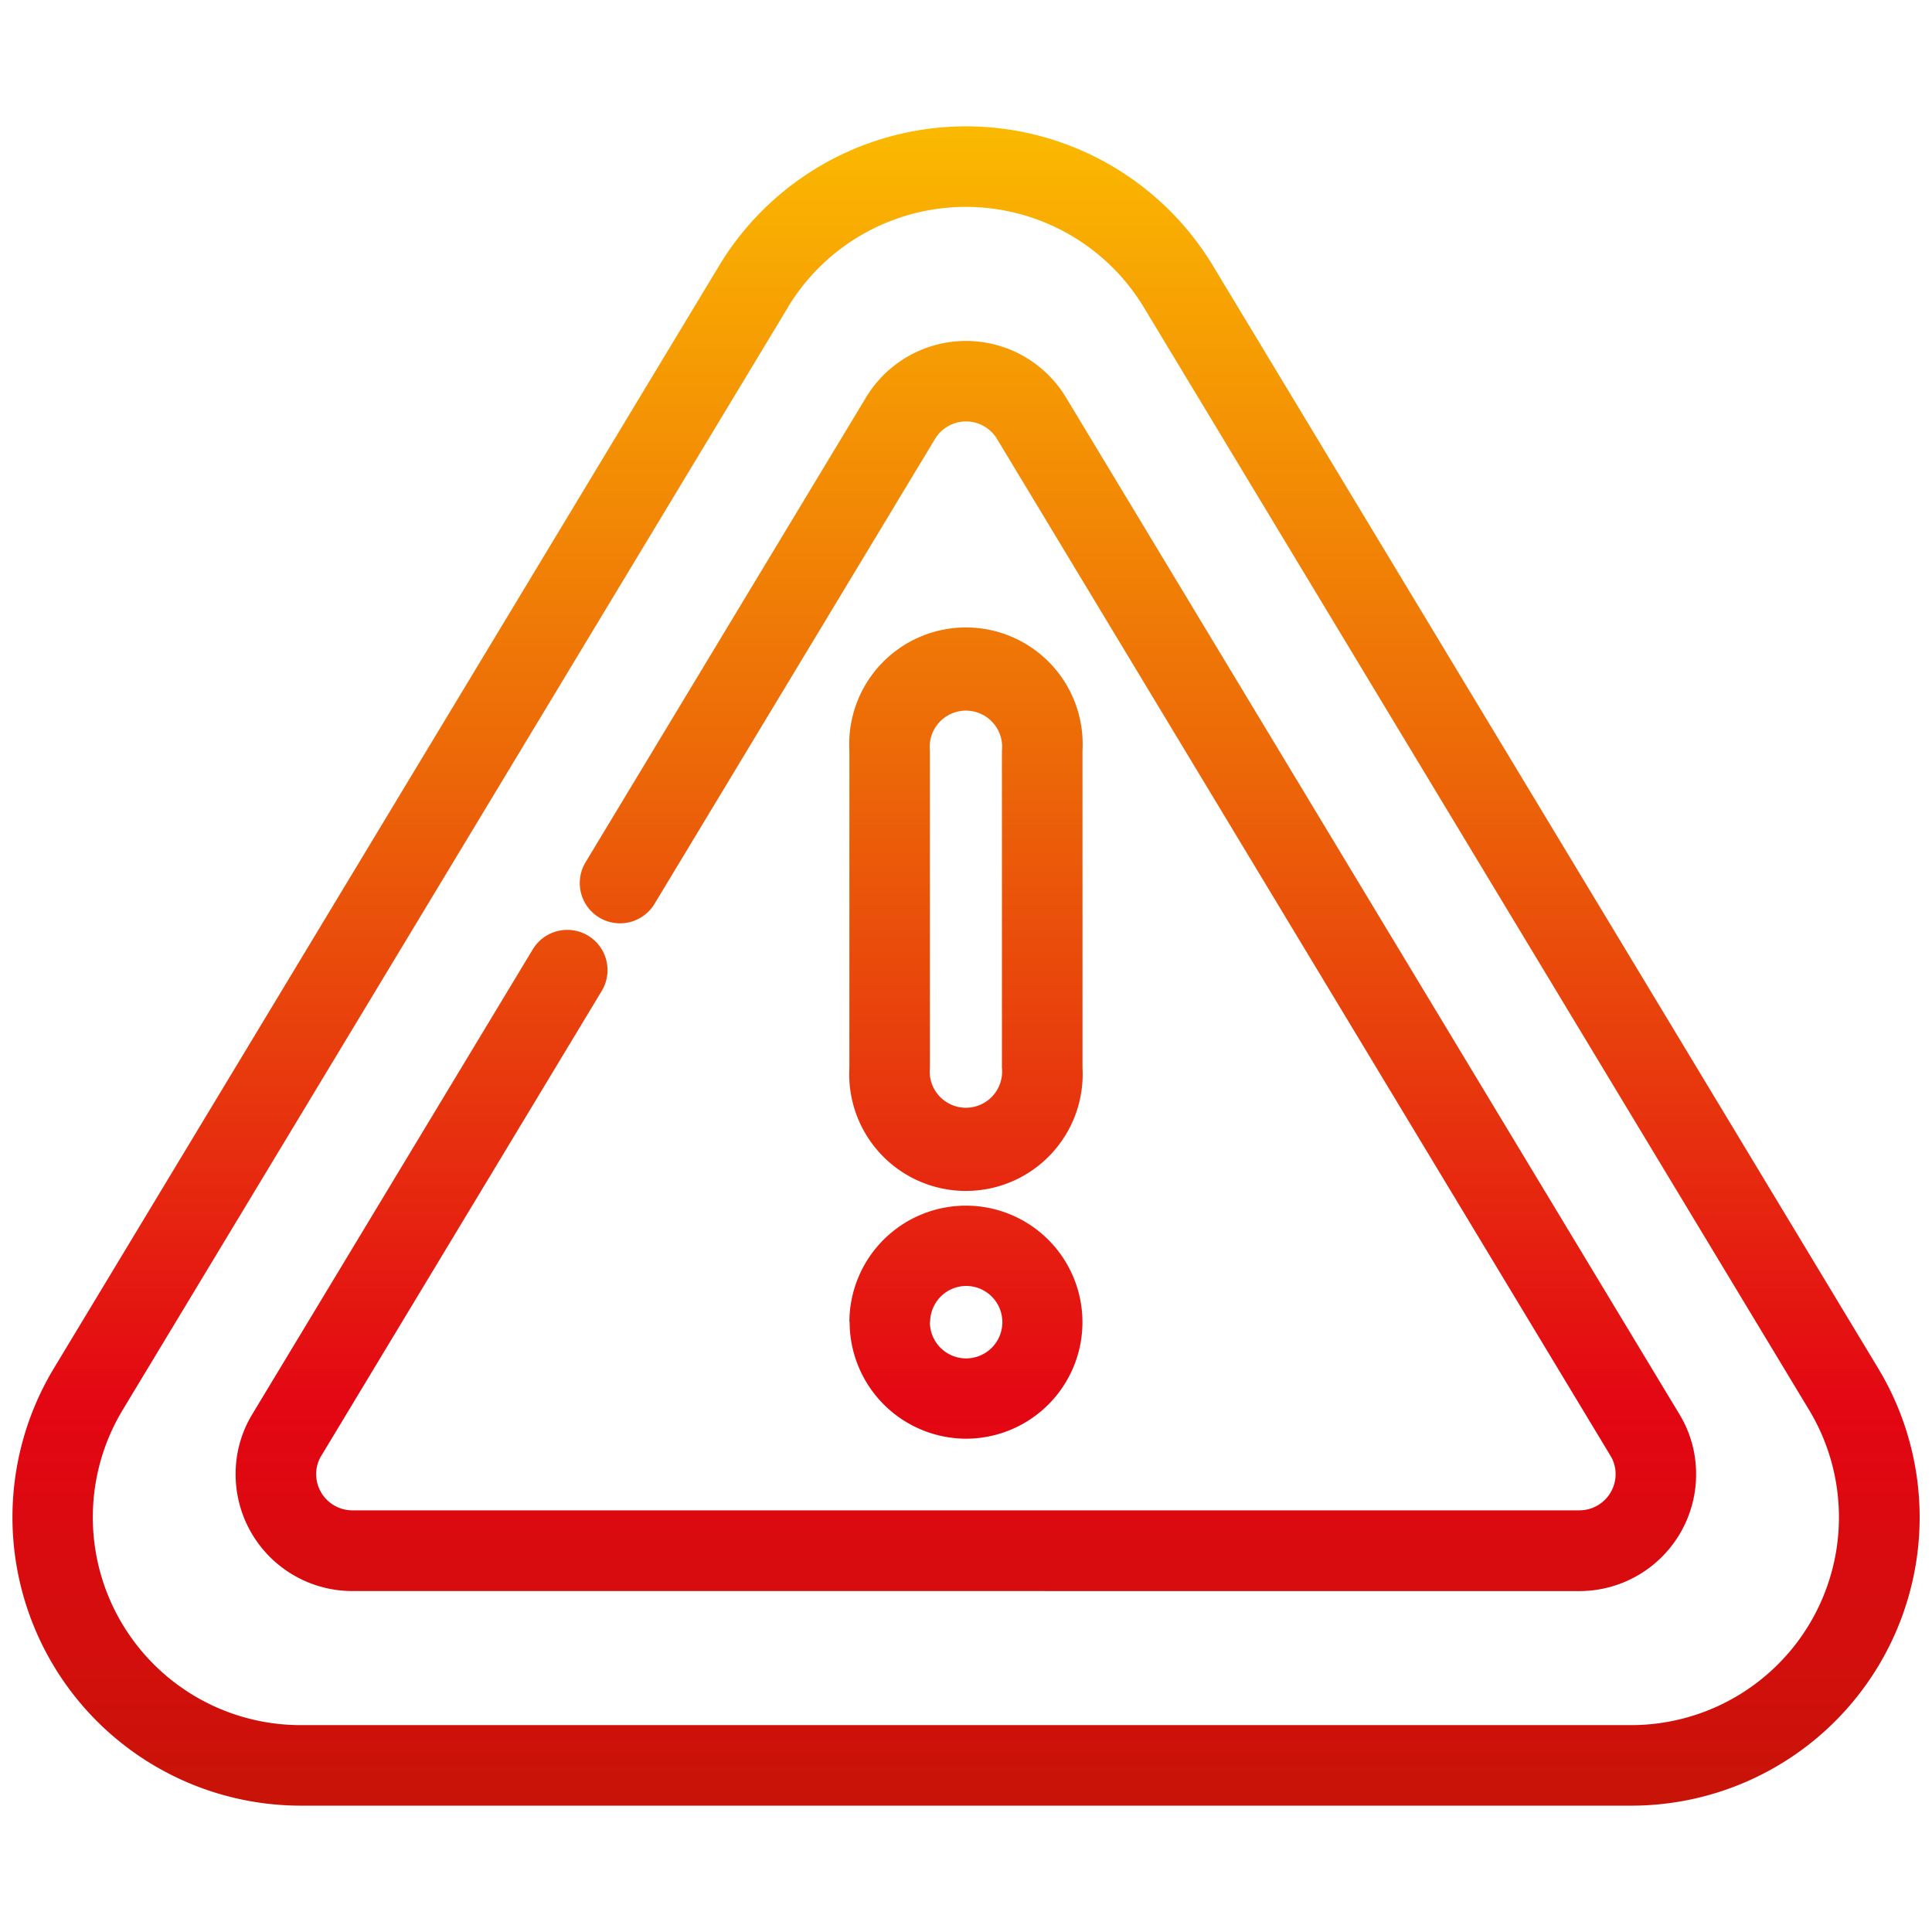
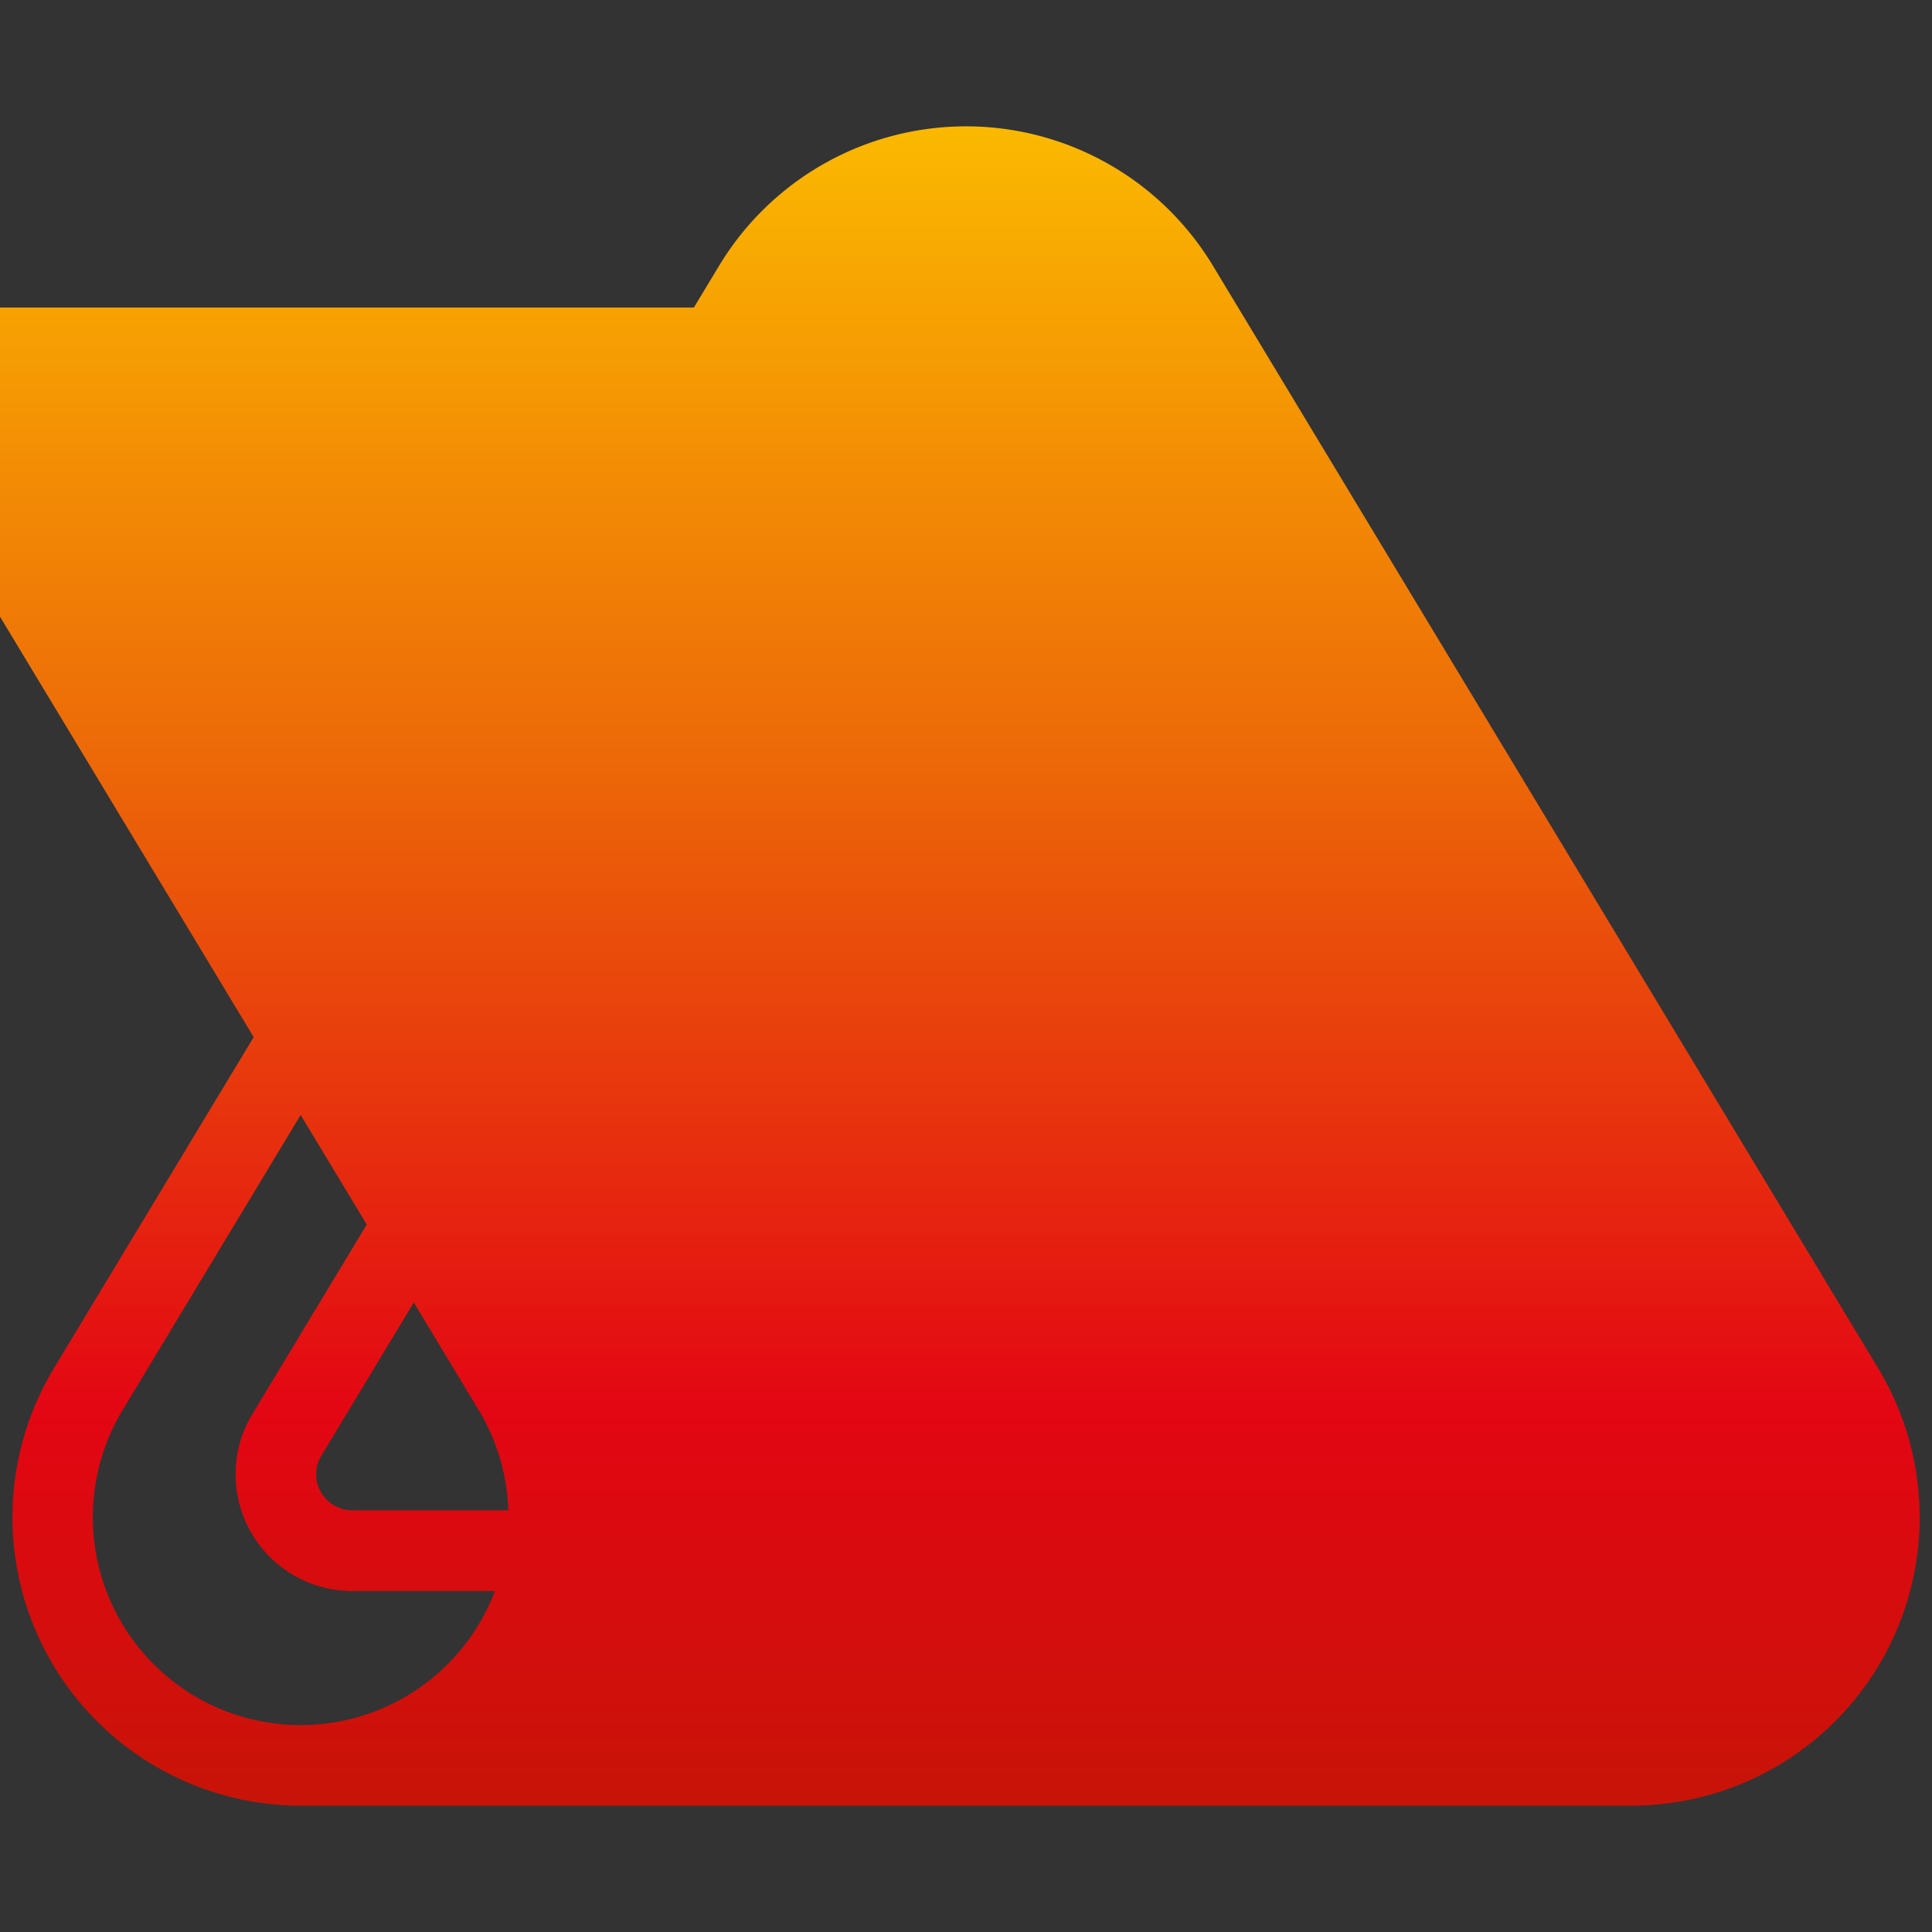
<svg xmlns="http://www.w3.org/2000/svg" width="48" height="48" viewBox="0 0 48 48">
  <rect x="0" y="0" width="48" height="48" fill="#333333" stroke="none" />
  <defs>
    <linearGradient id="a" x1="0.5" x2="0.5" y2="1" gradientUnits="objectBoundingBox">
      <stop offset="0" stop-color="#fbba00" />
      <stop offset="0.338" stop-color="#ec6608" />
      <stop offset="0.664" stop-color="#e30613" />
      <stop offset="1" stop-color="#b61d00" />
    </linearGradient>
    <clipPath id="c">
      <rect width="48" height="48" />
    </clipPath>
  </defs>
  <g id="b" clip-path="url(#c)">
-     <rect width="48" height="48" fill="#fff" />
-     <path d="M3077.164,1772.722a7.166,7.166,0,0,1-6.138-10.86l16.528-27.394a7.165,7.165,0,0,1,12.275,0l16.528,27.394a7.164,7.164,0,0,1-6.137,10.86Zm12.1-37.221-16.528,27.394a5.164,5.164,0,0,0,4.425,7.826h33.055a5.164,5.164,0,0,0,4.424-7.826l-16.528-27.394a5.166,5.166,0,0,0-8.85,0Zm-10.819,31.889a2.9,2.9,0,0,1-2.9-2.9,2.853,2.853,0,0,1,.413-1.491l6.97-11.552a1,1,0,0,1,1.713,1.033l-6.969,11.552a.861.861,0,0,0-.126.458.9.9,0,0,0,.9.895h30.489a.9.9,0,0,0,.895-.895.869.869,0,0,0-.125-.458l-15.244-25.267a.9.9,0,0,0-1.539,0l-6.97,11.552a1,1,0,1,1-1.713-1.033l6.97-11.552a2.9,2.9,0,0,1,4.964,0L3111.417,1763a2.842,2.842,0,0,1,.413,1.491,2.9,2.9,0,0,1-2.894,2.9Zm12.349-6.685a2.895,2.895,0,1,1,2.9,2.9A2.9,2.9,0,0,1,3090.8,1760.7Zm2,0a.9.9,0,1,0,.9-.895A.9.9,0,0,0,3092.8,1760.7Zm-2-6.317v-7.877a2.9,2.9,0,1,1,5.791,0v7.877a2.9,2.9,0,1,1-5.791,0Zm2-7.877v7.877a.9.9,0,1,0,1.79,0v-7.877a.9.9,0,1,0-1.79,0Z" transform="translate(-3069.691 -1727.861)" fill="url(#a)" />
+     <path d="M3077.164,1772.722a7.166,7.166,0,0,1-6.138-10.86l16.528-27.394a7.165,7.165,0,0,1,12.275,0l16.528,27.394a7.164,7.164,0,0,1-6.137,10.86Zm12.1-37.221-16.528,27.394a5.164,5.164,0,0,0,4.425,7.826a5.164,5.164,0,0,0,4.424-7.826l-16.528-27.394a5.166,5.166,0,0,0-8.85,0Zm-10.819,31.889a2.9,2.9,0,0,1-2.9-2.9,2.853,2.853,0,0,1,.413-1.491l6.97-11.552a1,1,0,0,1,1.713,1.033l-6.969,11.552a.861.861,0,0,0-.126.458.9.9,0,0,0,.9.895h30.489a.9.9,0,0,0,.895-.895.869.869,0,0,0-.125-.458l-15.244-25.267a.9.9,0,0,0-1.539,0l-6.97,11.552a1,1,0,1,1-1.713-1.033l6.97-11.552a2.9,2.9,0,0,1,4.964,0L3111.417,1763a2.842,2.842,0,0,1,.413,1.491,2.9,2.9,0,0,1-2.894,2.9Zm12.349-6.685a2.895,2.895,0,1,1,2.9,2.9A2.9,2.9,0,0,1,3090.8,1760.7Zm2,0a.9.9,0,1,0,.9-.895A.9.9,0,0,0,3092.8,1760.7Zm-2-6.317v-7.877a2.9,2.9,0,1,1,5.791,0v7.877a2.9,2.9,0,1,1-5.791,0Zm2-7.877v7.877a.9.9,0,1,0,1.79,0v-7.877a.9.9,0,1,0-1.79,0Z" transform="translate(-3069.691 -1727.861)" fill="url(#a)" />
  </g>
</svg>